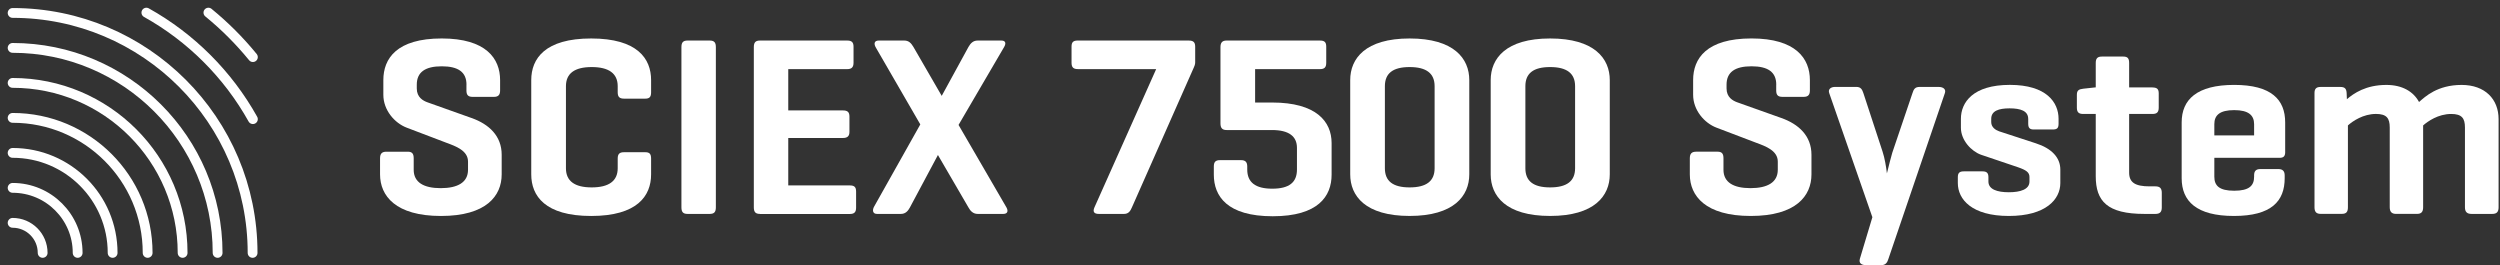
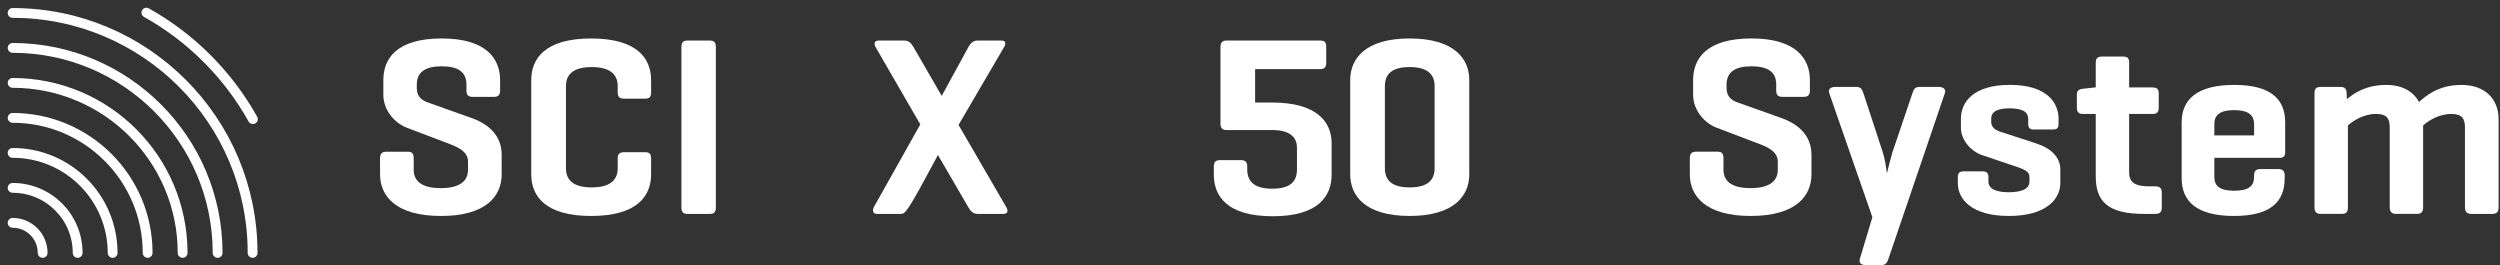
<svg xmlns="http://www.w3.org/2000/svg" width="198" height="21" viewBox="0 0 198 21" fill="none">
  <rect x="0" y="0" width="198" height="21" fill="#333333" stroke="none" />
-   <path d="M16.506 1C17.796 2.053 18.976 3.233 20.029 4.523" stroke="white" stroke-width="0.777" stroke-miterlimit="10" stroke-linecap="round" />
  <path d="M20.029 9.436C18.057 5.902 15.127 2.972 11.593 1" stroke="white" stroke-width="0.777" stroke-miterlimit="10" stroke-linecap="round" />
  <path d="M1 1.025C11.496 1.025 20.005 9.534 20.005 20.03" stroke="white" stroke-width="0.777" stroke-miterlimit="10" stroke-linecap="round" />
  <path d="M17.235 20.029C17.235 11.062 9.967 3.794 1 3.794" stroke="white" stroke-width="0.777" stroke-miterlimit="10" stroke-linecap="round" />
  <path d="M1 6.566C8.435 6.566 14.463 12.594 14.463 20.029" stroke="white" stroke-width="0.777" stroke-miterlimit="10" stroke-linecap="round" />
  <path d="M11.693 20.029C11.693 14.124 6.905 9.336 1 9.336" stroke="white" stroke-width="0.777" stroke-miterlimit="10" stroke-linecap="round" />
  <path d="M1 12.109C5.375 12.109 8.92 15.656 8.92 20.029" stroke="white" stroke-width="0.777" stroke-miterlimit="10" stroke-linecap="round" />
  <path d="M6.15 20.029C6.15 17.185 3.844 14.879 1 14.879" stroke="white" stroke-width="0.777" stroke-miterlimit="10" stroke-linecap="round" />
  <path d="M1 17.649C2.314 17.649 3.378 18.715 3.378 20.029" stroke="white" stroke-width="0.777" stroke-miterlimit="10" stroke-linecap="round" />
  <path d="M36.946 6.705C36.946 5.715 36.299 5.251 34.987 5.251C33.675 5.251 33.009 5.715 33.009 6.705V7.008C33.009 7.715 33.514 7.976 33.837 8.097L37.352 9.348C38.724 9.834 39.733 10.762 39.733 12.257V13.812C39.733 15.508 38.521 17.105 34.927 17.105C31.332 17.105 30.1 15.51 30.1 13.812V12.539C30.1 12.177 30.241 12.015 30.605 12.015H32.301C32.644 12.015 32.765 12.177 32.765 12.539V13.448C32.765 14.438 33.552 14.902 34.905 14.902C36.258 14.902 37.067 14.438 37.067 13.448V12.8C37.067 11.933 36.118 11.588 35.349 11.305L32.219 10.114C31.25 9.75 30.361 8.721 30.361 7.51V6.339C30.361 4.643 31.412 3.046 34.985 3.046C38.499 3.046 39.608 4.641 39.608 6.339V7.167C39.608 7.51 39.468 7.672 39.123 7.672H37.427C37.065 7.672 36.942 7.51 36.942 7.167V6.705H36.946Z" fill="white" />
  <path d="M51.567 13.813C51.567 15.509 50.478 17.105 46.821 17.105C43.166 17.105 42.075 15.511 42.075 13.813V6.34C42.075 4.644 43.164 3.047 46.821 3.047C50.476 3.047 51.567 4.642 51.567 6.34V7.308C51.567 7.671 51.447 7.813 51.103 7.813H49.427C49.063 7.813 48.922 7.671 48.922 7.308V6.825C48.922 5.815 48.215 5.311 46.862 5.311C45.509 5.311 44.823 5.815 44.823 6.825V13.328C44.823 14.338 45.509 14.842 46.862 14.842C48.215 14.842 48.922 14.338 48.922 13.328V12.56C48.922 12.195 49.063 12.055 49.427 12.055H51.103C51.447 12.055 51.567 12.195 51.567 12.56V13.813Z" fill="white" />
  <path d="M56.696 16.417C56.696 16.78 56.575 16.942 56.21 16.942H54.454C54.09 16.942 53.969 16.78 53.969 16.417V3.736C53.969 3.373 54.09 3.211 54.454 3.211H56.21C56.575 3.211 56.696 3.373 56.696 3.736V16.417Z" fill="white" />
-   <path d="M60.189 16.942C59.824 16.942 59.703 16.78 59.703 16.417V3.736C59.703 3.373 59.824 3.211 60.189 3.211H67.095C67.438 3.211 67.6 3.332 67.6 3.697V4.97C67.6 5.334 67.438 5.475 67.095 5.475H62.43V8.745H66.752C67.114 8.745 67.276 8.866 67.276 9.231V10.443C67.276 10.786 67.114 10.929 66.752 10.929H62.43V14.685H67.298C67.66 14.685 67.803 14.806 67.803 15.17V16.443C67.803 16.806 67.66 16.948 67.298 16.948H60.189V16.942Z" fill="white" />
-   <path d="M79.716 16.437C79.859 16.7 79.817 16.942 79.453 16.942H77.433C77.069 16.942 76.849 16.7 76.706 16.437L74.284 12.277L72.061 16.437C71.919 16.7 71.718 16.942 71.354 16.942H69.455C69.112 16.942 69.071 16.64 69.233 16.357L72.888 9.854L69.373 3.777C69.192 3.475 69.231 3.211 69.595 3.211H71.615C71.977 3.211 72.161 3.414 72.342 3.716L74.584 7.593L76.704 3.716C76.866 3.434 77.067 3.211 77.431 3.211H79.308C79.651 3.211 79.692 3.434 79.531 3.716L75.917 9.895L79.716 16.437Z" fill="white" />
-   <path d="M94.154 3.212C94.497 3.212 94.659 3.332 94.659 3.697V4.948C94.659 5.089 94.598 5.25 94.557 5.332L89.651 16.418C89.531 16.7 89.388 16.942 89.026 16.942H87.026C86.661 16.942 86.521 16.78 86.683 16.418L91.569 5.473H85.371C85.008 5.473 84.866 5.33 84.866 4.968V3.695C84.866 3.332 85.008 3.209 85.371 3.209H94.154V3.212Z" fill="white" />
+   <path d="M79.716 16.437C79.859 16.7 79.817 16.942 79.453 16.942H77.433C77.069 16.942 76.849 16.7 76.706 16.437L74.284 12.277C71.919 16.7 71.718 16.942 71.354 16.942H69.455C69.112 16.942 69.071 16.64 69.233 16.357L72.888 9.854L69.373 3.777C69.192 3.475 69.231 3.211 69.595 3.211H71.615C71.977 3.211 72.161 3.414 72.342 3.716L74.584 7.593L76.704 3.716C76.866 3.434 77.067 3.211 77.431 3.211H79.308C79.651 3.211 79.692 3.434 79.531 3.716L75.917 9.895L79.716 16.437Z" fill="white" />
  <path d="M104.534 3.211C104.896 3.211 105.038 3.332 105.038 3.697V4.97C105.038 5.334 104.896 5.475 104.534 5.475H99.405V8.12H100.758C104.232 8.12 105.463 9.615 105.463 11.33V13.835C105.463 15.531 104.413 17.127 100.799 17.127C97.185 17.127 96.135 15.533 96.135 13.835V13.188C96.135 12.845 96.255 12.683 96.62 12.683H98.296C98.639 12.683 98.782 12.845 98.782 13.188V13.429C98.782 14.439 99.429 14.944 100.76 14.944C102.113 14.944 102.719 14.439 102.719 13.429V11.712C102.719 10.804 102.093 10.299 100.741 10.299H97.146C96.803 10.299 96.661 10.137 96.661 9.774V3.736C96.661 3.373 96.803 3.211 97.146 3.211H104.534Z" fill="white" />
  <path d="M106.937 6.34C106.937 4.644 108.128 3.047 111.642 3.047C115.157 3.047 116.367 4.642 116.367 6.34V13.811C116.367 15.507 115.155 17.103 111.642 17.103C108.128 17.103 106.937 15.509 106.937 13.811V6.34ZM113.621 6.825C113.621 5.815 112.974 5.311 111.642 5.311C110.309 5.311 109.683 5.815 109.683 6.825V13.328C109.683 14.338 110.309 14.842 111.642 14.842C112.976 14.842 113.621 14.338 113.621 13.328V6.825Z" fill="white" />
-   <path d="M118.063 6.34C118.063 4.644 119.254 3.047 122.769 3.047C126.283 3.047 127.494 4.642 127.494 6.34V13.811C127.494 15.507 126.281 17.103 122.769 17.103C119.254 17.103 118.063 15.509 118.063 13.811V6.34ZM124.747 6.825C124.747 5.815 124.1 5.311 122.769 5.311C121.435 5.311 120.81 5.815 120.81 6.825V13.328C120.81 14.338 121.435 14.842 122.769 14.842C124.102 14.842 124.747 14.338 124.747 13.328V6.825Z" fill="white" />
  <path d="M140.68 6.705C140.68 5.714 140.033 5.25 138.721 5.25C137.409 5.25 136.743 5.714 136.743 6.705V7.007C136.743 7.714 137.248 7.975 137.571 8.096L141.086 9.347C142.458 9.833 143.468 10.761 143.468 12.256V13.811C143.468 15.507 142.255 17.104 138.661 17.104C135.066 17.104 133.834 15.509 133.834 13.811V12.538C133.834 12.176 133.975 12.014 134.339 12.014H136.035C136.378 12.014 136.499 12.176 136.499 12.538V13.447C136.499 14.437 137.286 14.901 138.639 14.901C139.992 14.901 140.801 14.437 140.801 13.447V12.799C140.801 11.932 139.852 11.587 139.084 11.304L135.953 10.113C134.984 9.749 134.096 8.72 134.096 7.509V6.338C134.096 4.642 135.146 3.045 138.719 3.045C142.234 3.045 143.343 4.64 143.343 6.338V7.166C143.343 7.509 143.202 7.671 142.857 7.671H141.161C140.799 7.671 140.676 7.509 140.676 7.166V6.705H140.68Z" fill="white" />
  <path d="M149.101 12.014C149.263 12.499 149.384 13.205 149.444 13.731C149.606 13.084 149.768 12.419 149.869 12.096L151.463 7.39C151.565 7.067 151.666 6.885 152.029 6.885H153.543C153.906 6.885 154.149 7.067 154.029 7.39L149.565 20.495C149.485 20.758 149.362 21 149 21H147.787C147.425 21 147.202 20.838 147.302 20.495L148.292 17.203L144.879 7.388C144.758 7.065 145 6.883 145.343 6.883H147.019C147.381 6.883 147.483 7.086 147.584 7.388L149.101 12.014Z" fill="white" />
  <path d="M160.633 9.41C160.633 8.784 160.026 8.581 159.159 8.581C158.292 8.581 157.705 8.784 157.705 9.41V9.673C157.705 10.077 158.048 10.299 158.331 10.4L161.239 11.35C162.49 11.753 163.178 12.48 163.178 13.429V14.499C163.178 15.792 162.029 17.104 159.099 17.104C156.171 17.104 155.06 15.792 155.06 14.499V14.036C155.06 13.712 155.181 13.572 155.524 13.572H157.019C157.362 13.572 157.483 13.714 157.483 14.036V14.379C157.483 15.004 158.19 15.226 159.099 15.226C160.007 15.226 160.734 15.004 160.734 14.379V14.014C160.734 13.652 160.471 13.468 159.826 13.246L156.898 12.256C156.152 11.992 155.304 11.125 155.304 10.115V9.408C155.304 8.115 156.253 6.722 159.181 6.722C162.089 6.722 163.038 8.115 163.038 9.408V9.792C163.038 10.135 162.937 10.256 162.574 10.256H161.079C160.756 10.256 160.635 10.135 160.635 9.792V9.41H160.633Z" fill="white" />
  <path d="M170.466 6.927C170.829 6.927 170.971 7.047 170.971 7.39V8.521C170.971 8.886 170.829 9.026 170.466 9.026H168.628V13.671C168.628 14.458 169.114 14.76 170.244 14.76H170.708C171.051 14.76 171.213 14.903 171.213 15.265V16.437C171.213 16.799 171.051 16.942 170.708 16.942H169.841C166.891 16.942 165.983 15.932 165.983 13.954V9.026H164.993C164.63 9.026 164.488 8.886 164.488 8.521V7.511C164.488 7.168 164.63 7.067 164.993 7.026L165.923 6.924H165.983V4.985C165.983 4.622 166.126 4.48 166.469 4.48H168.164C168.507 4.48 168.628 4.622 168.628 4.985V6.924H170.466V6.927Z" fill="white" />
  <path d="M180.988 12.036C180.988 12.36 180.868 12.5 180.544 12.5H175.375V13.995C175.375 14.703 175.759 15.106 176.95 15.106C178.141 15.106 178.525 14.703 178.525 13.995V13.893C178.525 13.55 178.665 13.389 179.029 13.389H180.443C180.786 13.389 180.947 13.55 180.947 13.893V14.116C180.947 15.932 179.897 17.104 176.928 17.104C173.959 17.104 172.788 15.932 172.788 14.116V9.693C172.788 7.896 173.979 6.724 176.947 6.724C179.897 6.724 180.986 7.896 180.986 9.693V12.036H180.988ZM175.375 10.722H178.525V9.833C178.525 9.125 178.08 8.722 176.95 8.722C175.8 8.722 175.375 9.125 175.375 9.833V10.722Z" fill="white" />
  <path d="M185.349 6.886C185.713 6.886 185.834 7.026 185.854 7.371L185.873 7.857C186.419 7.393 187.368 6.726 189.004 6.726C190.255 6.726 191.144 7.25 191.588 8.079C192.074 7.654 193.042 6.726 194.96 6.726C196.818 6.726 197.888 7.857 197.888 9.432V16.418C197.888 16.78 197.746 16.942 197.383 16.942H195.748C195.385 16.942 195.224 16.78 195.224 16.418V10.096C195.224 9.369 194.982 9.026 194.134 9.026C193.105 9.026 192.277 9.611 191.912 9.934V16.415C191.912 16.778 191.77 16.94 191.426 16.94H189.772C189.429 16.94 189.267 16.778 189.267 16.415V10.094C189.267 9.367 189.025 9.024 188.177 9.024C187.168 9.024 186.339 9.589 185.955 9.932V16.413C185.955 16.776 185.834 16.938 185.47 16.938H183.793C183.45 16.938 183.308 16.776 183.308 16.413V7.371C183.308 7.028 183.45 6.886 183.793 6.886H185.349Z" fill="white" />
</svg>